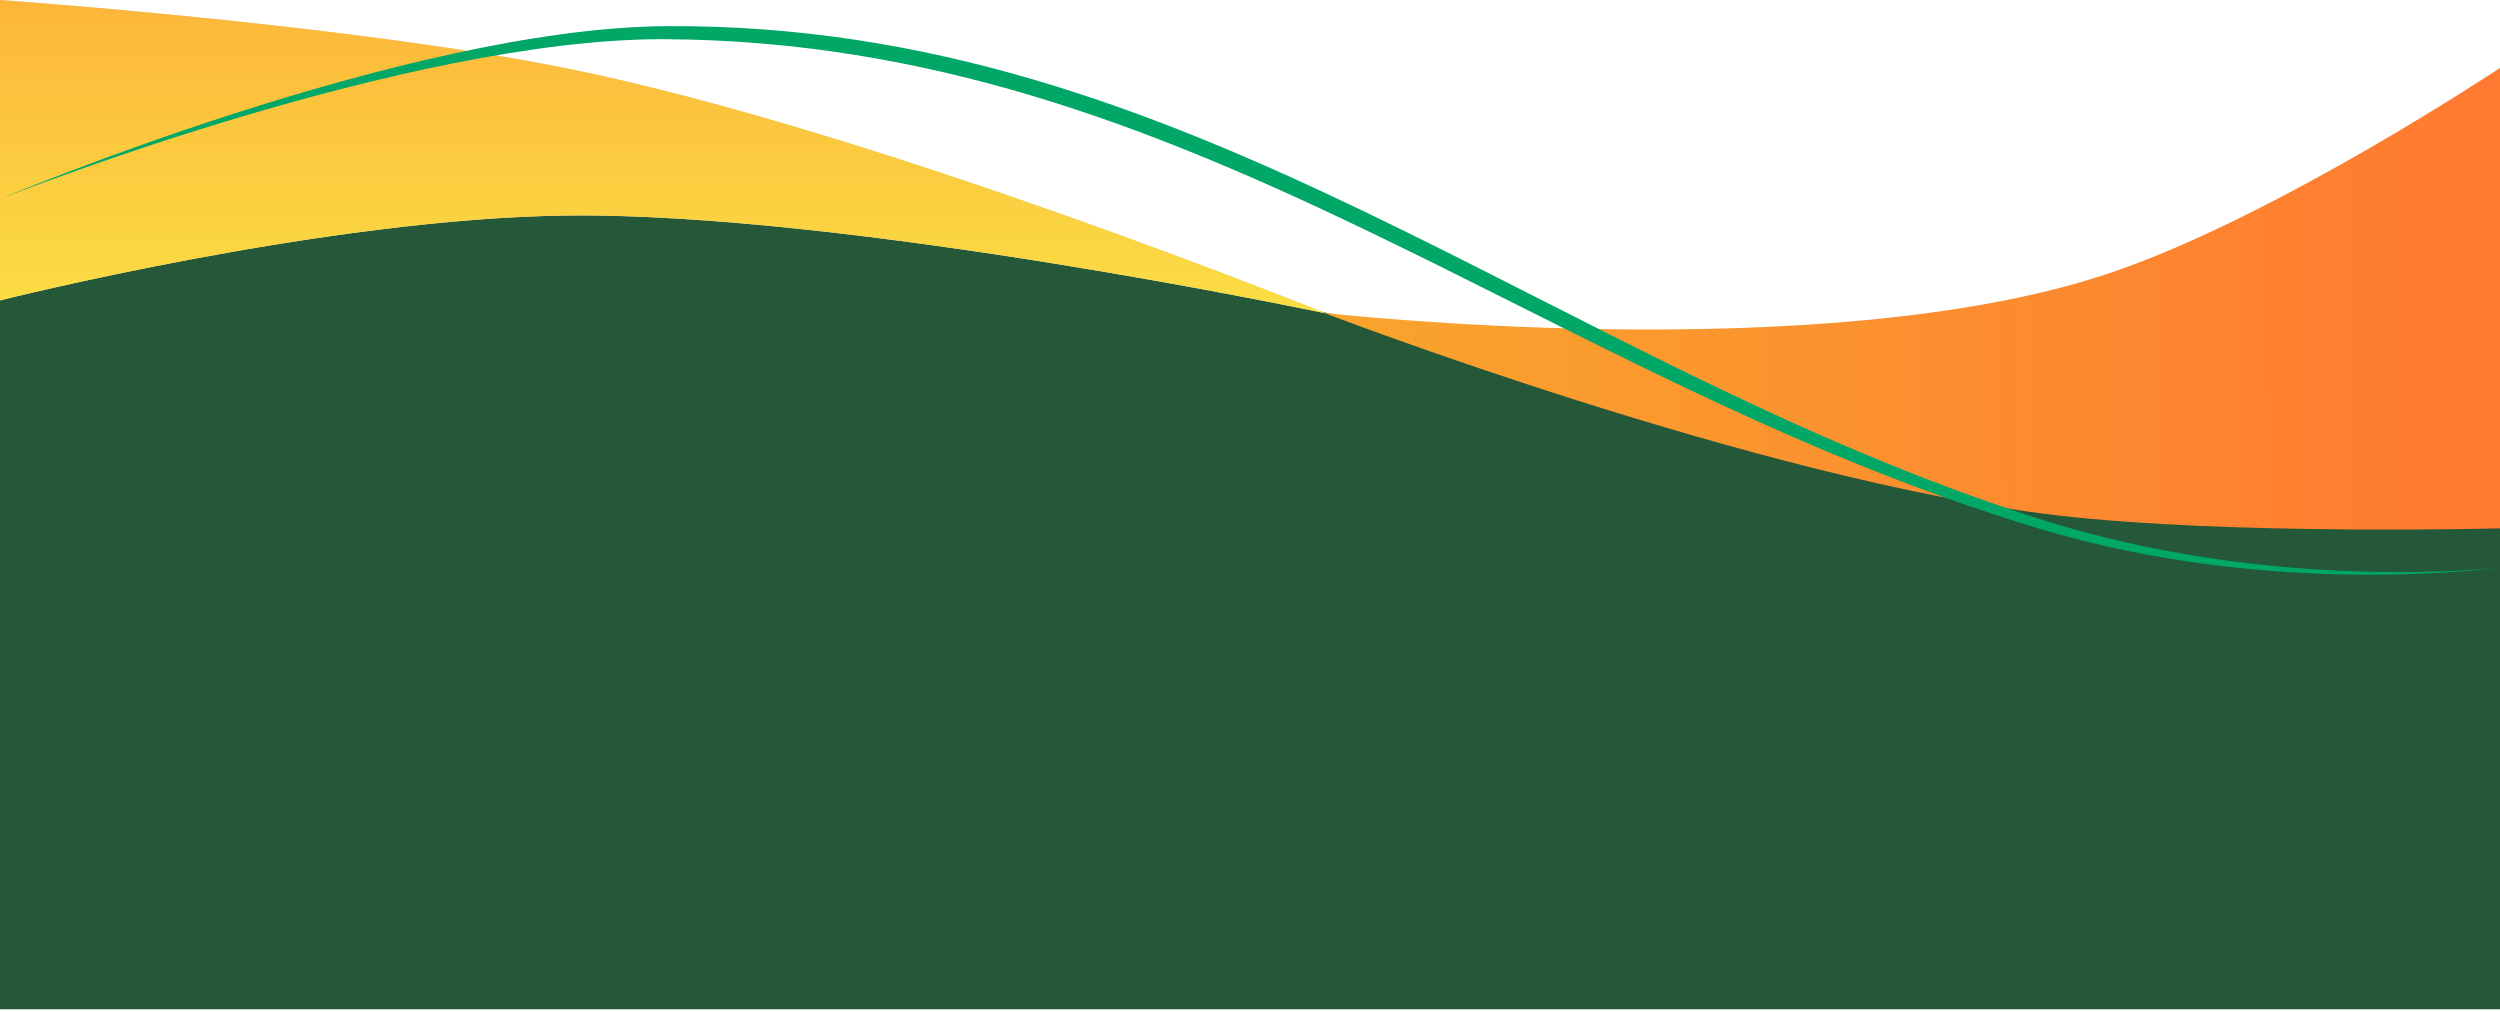
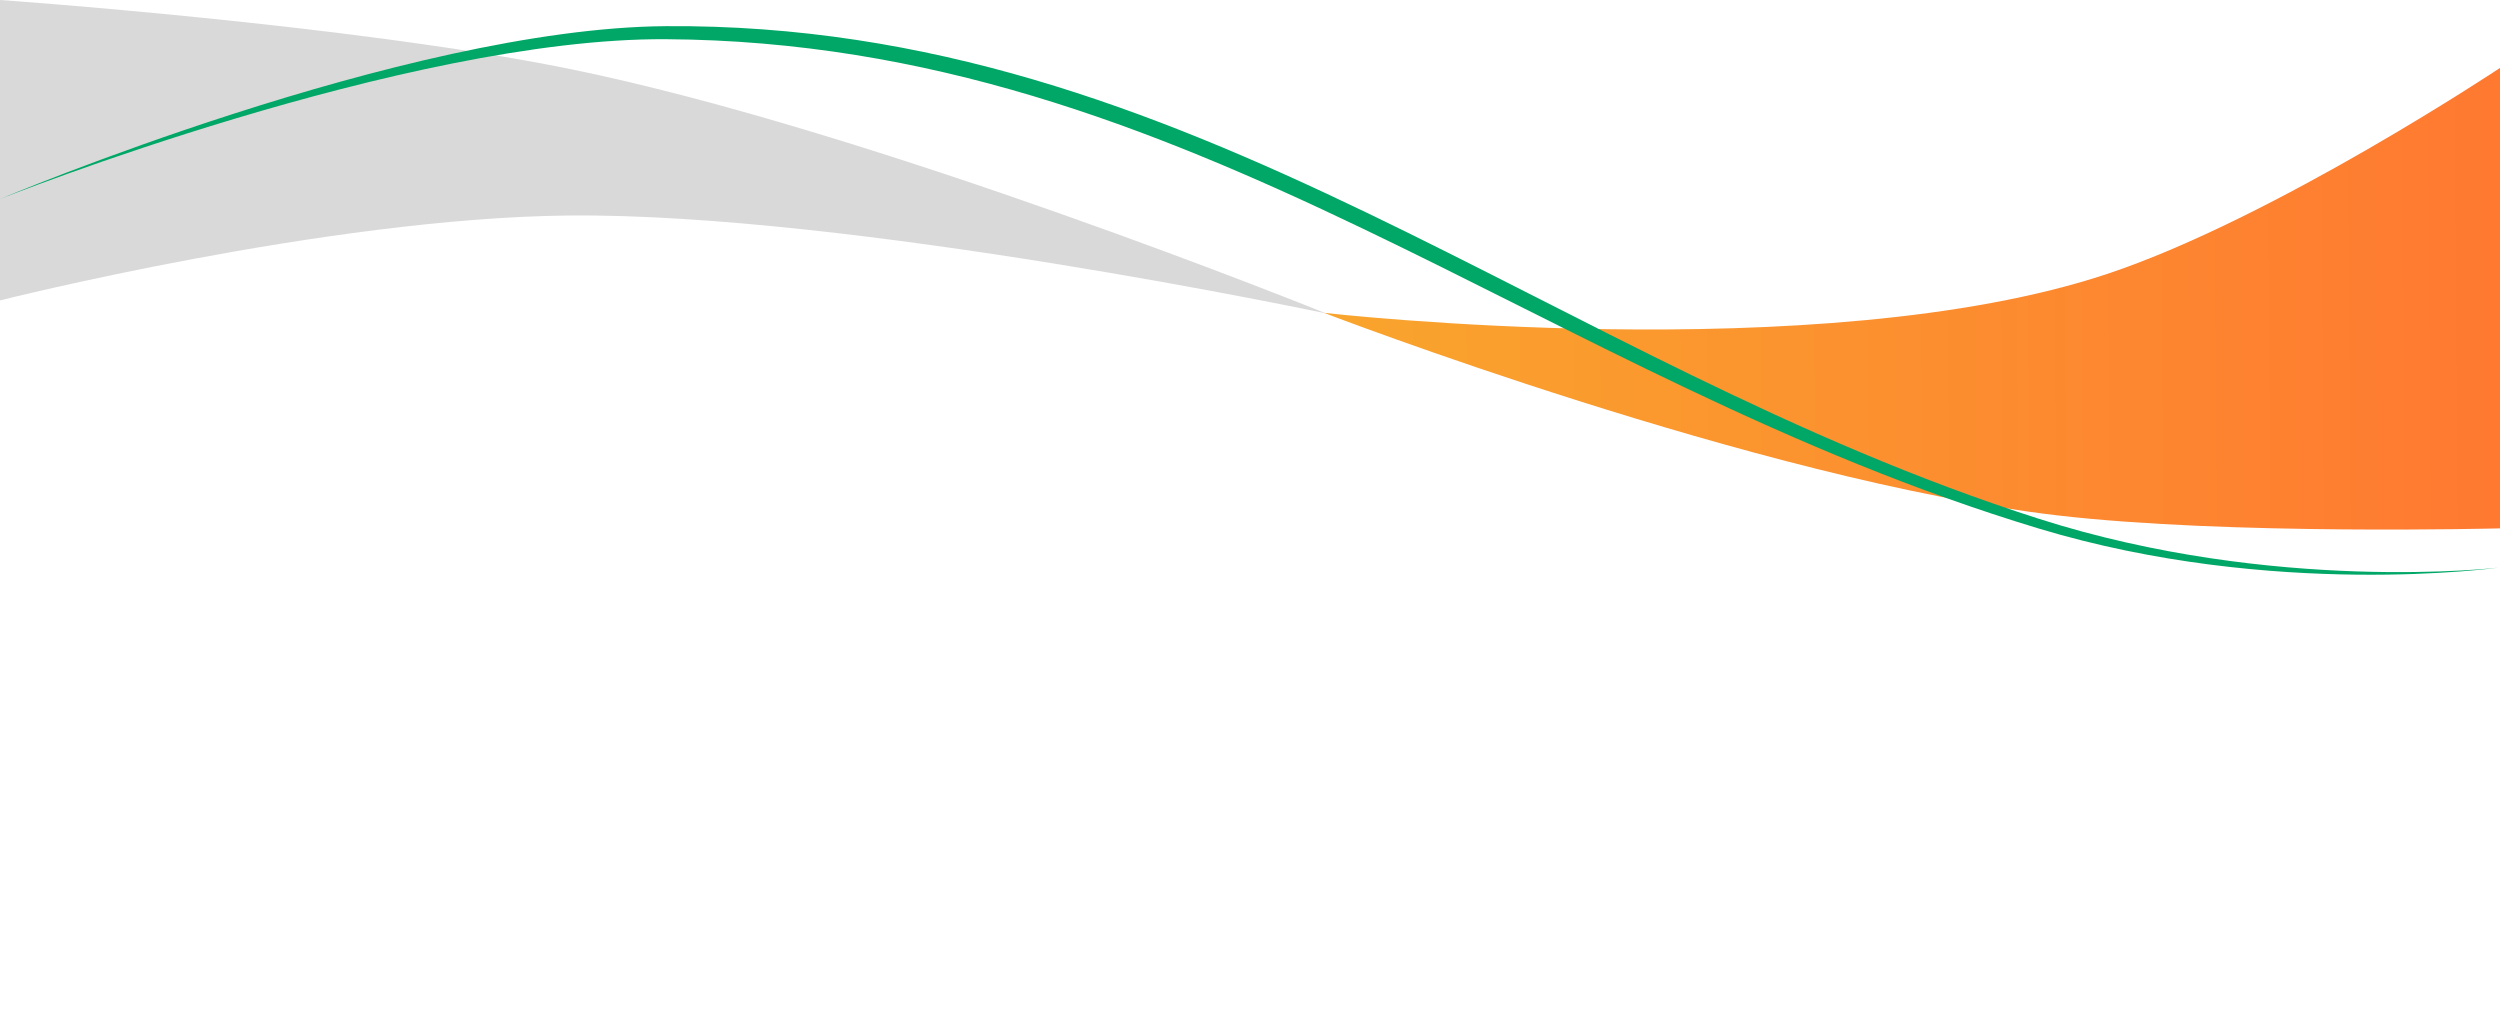
<svg xmlns="http://www.w3.org/2000/svg" width="405" height="164" viewBox="0 0 405 164" fill="none">
-   <path d="M0 41.231L100.688 23L233.858 55.285L320.625 60.502L405 51.539V163.5H248.74H170.5H95H0V41.231Z" fill="#255739" />
  <path d="M91.992 11.109C56.636 3.961 0 0 0 0V48.669C0 48.669 52.857 35.334 91.992 34.915C137.681 34.426 214.845 50.785 214.845 50.785C214.845 50.785 141.757 21.171 91.992 11.109Z" fill="#D9D9D9" />
-   <path d="M91.992 11.109C56.636 3.961 0 0 0 0V48.669C0 48.669 52.857 35.334 91.992 34.915C137.681 34.426 214.845 50.785 214.845 50.785C214.845 50.785 141.757 21.171 91.992 11.109Z" fill="url(#paint0_linear_1052_127)" />
  <path d="M341.496 44.332C294.979 59.874 214.488 50.68 214.488 50.68C214.488 50.68 285.071 77.834 333.187 83.479C361.007 86.743 405 85.595 405 85.595V11.004C405 11.004 368.444 35.328 341.496 44.332Z" fill="url(#paint1_linear_1052_127)" />
  <path d="M107.897 4.237C65.621 4.528 0 32.24 0 32.24C0 32.24 65.796 6.083 107.897 6.351C193.19 6.893 249.511 61.227 330.248 85.614C368.304 97.109 404.763 91.955 404.763 91.955C404.763 91.955 368.403 96.236 330.248 84.028C250.965 58.663 193.101 3.652 107.897 4.237Z" fill="#01A767" />
  <defs>
    <linearGradient id="paint0_linear_1052_127" x1="107.422" y1="0" x2="107.422" y2="50.785" gradientUnits="userSpaceOnUse">
      <stop stop-color="#FCB63A" />
      <stop offset="1" stop-color="#FBDE44" />
    </linearGradient>
    <linearGradient id="paint1_linear_1052_127" x1="404.406" y1="51.738" x2="218.051" y2="53.07" gradientUnits="userSpaceOnUse">
      <stop stop-color="#FF7931" />
      <stop offset="1" stop-color="#F9A42D" />
    </linearGradient>
  </defs>
</svg>